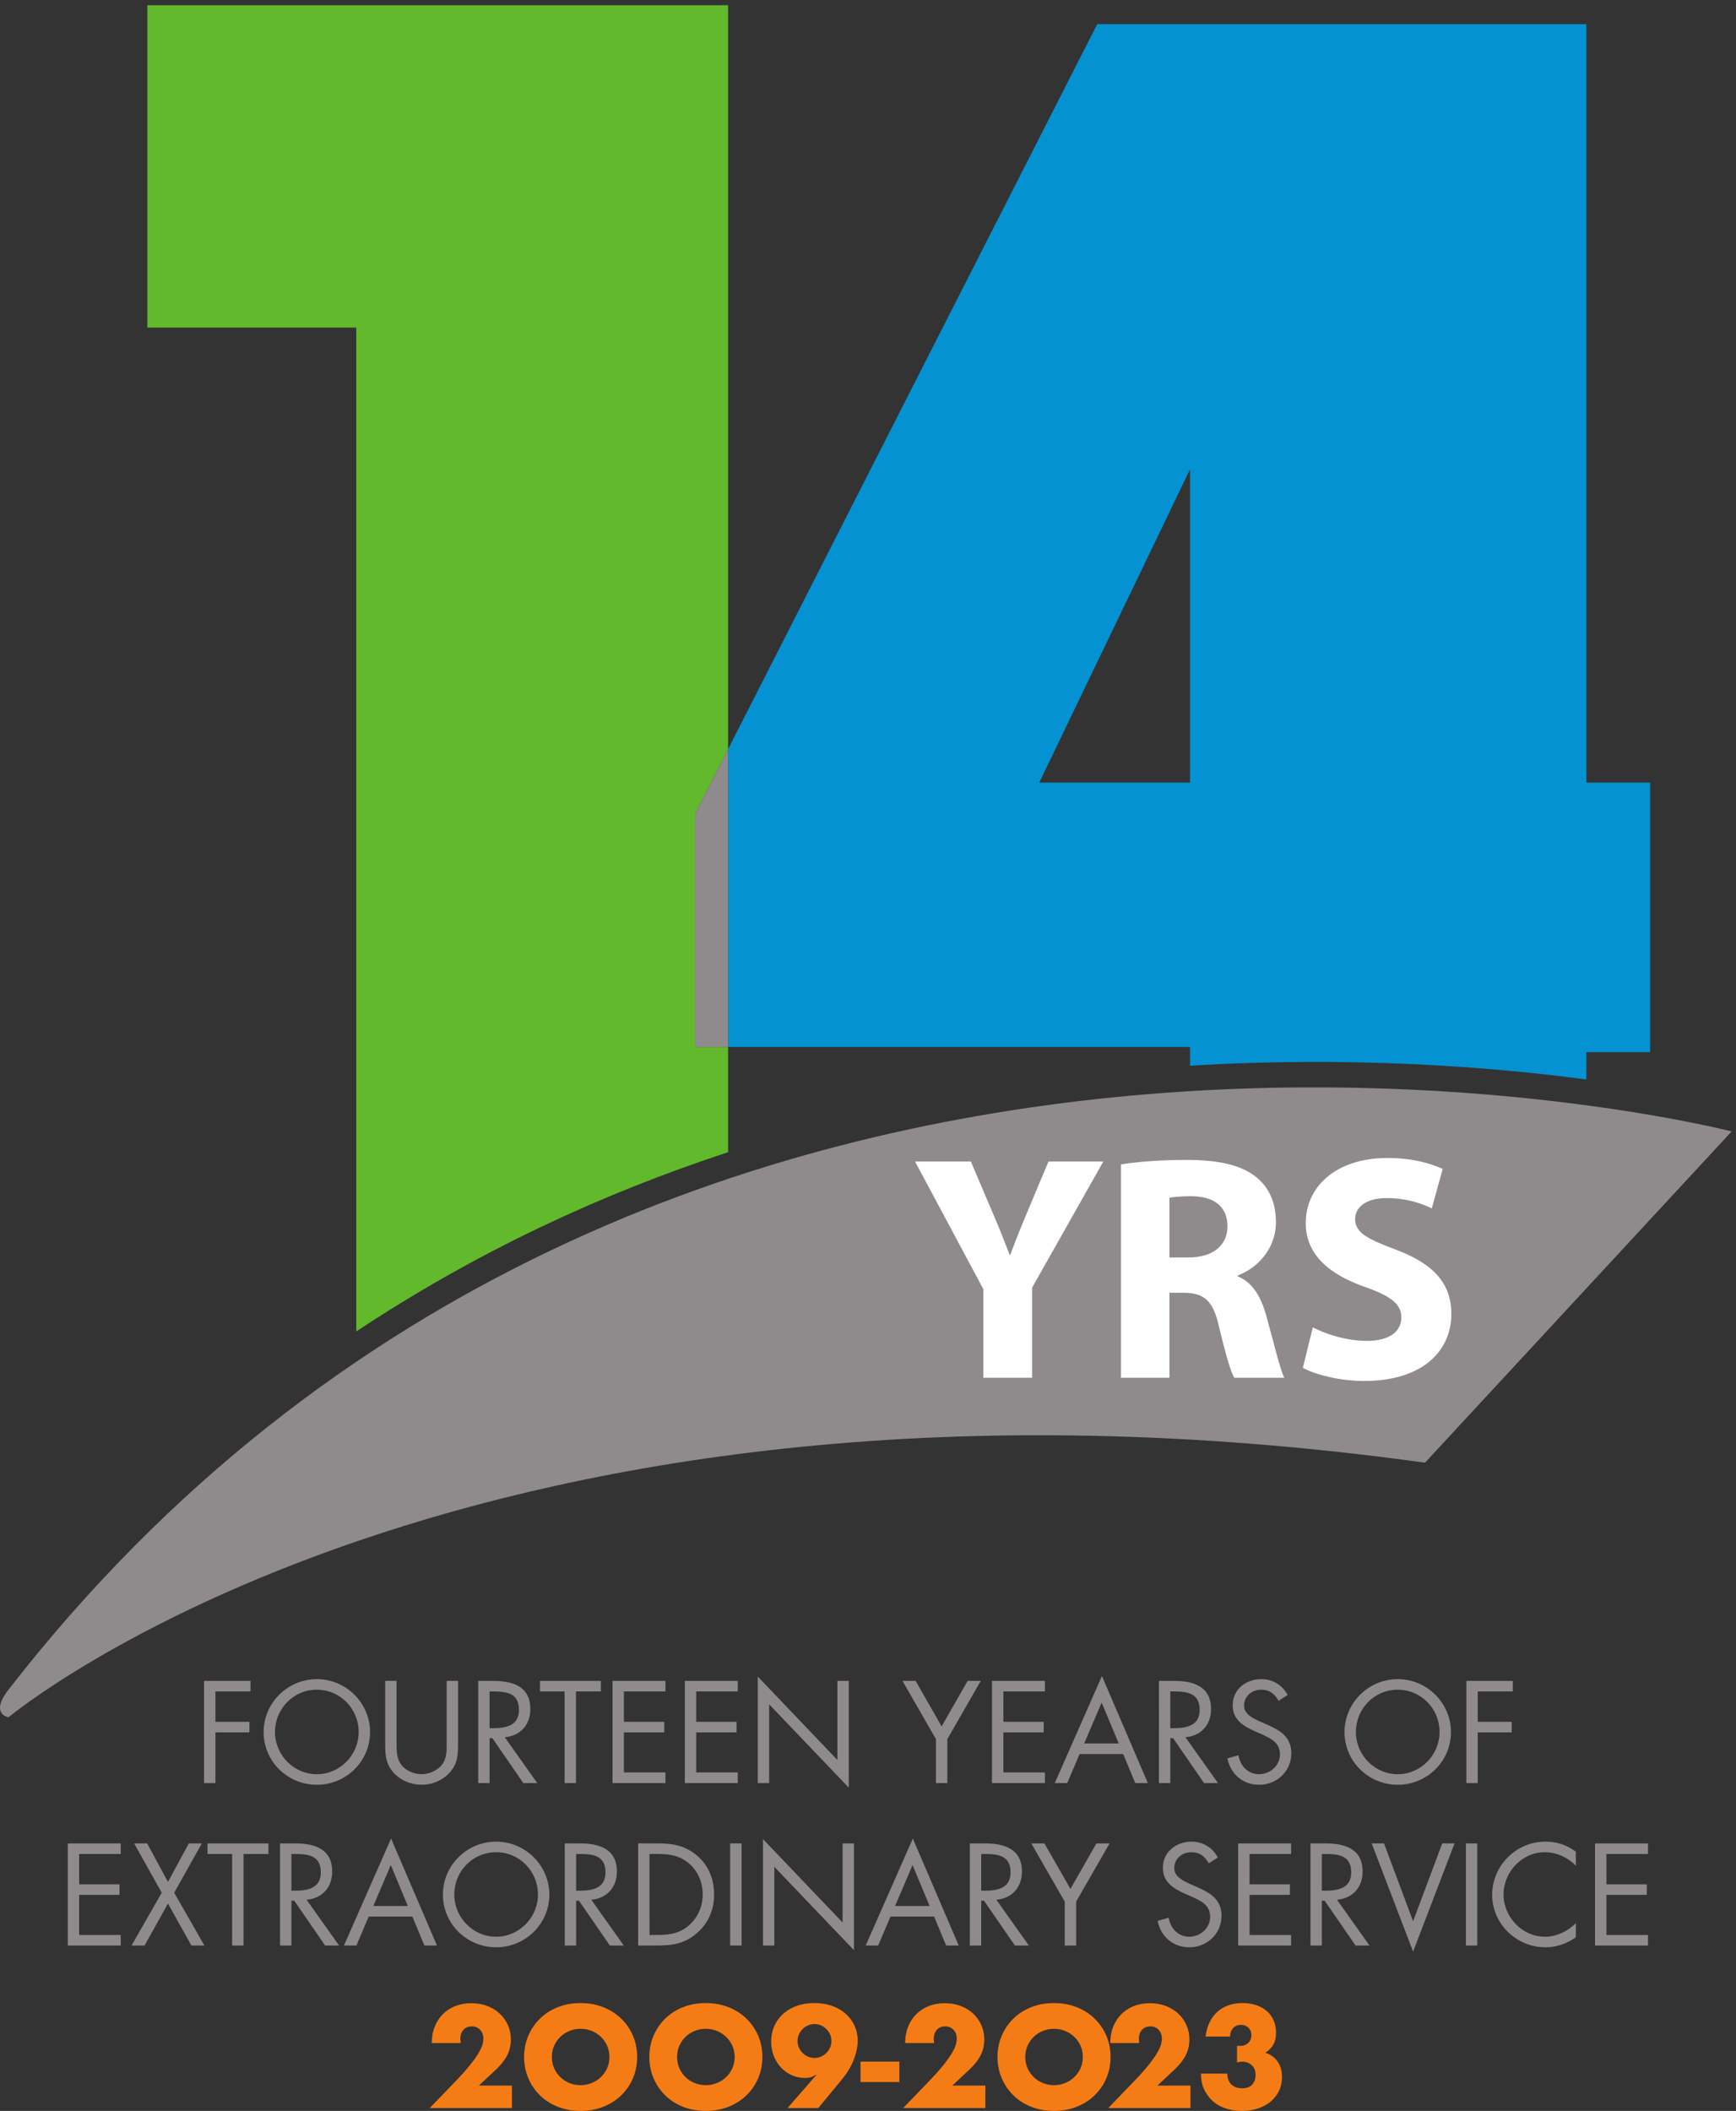
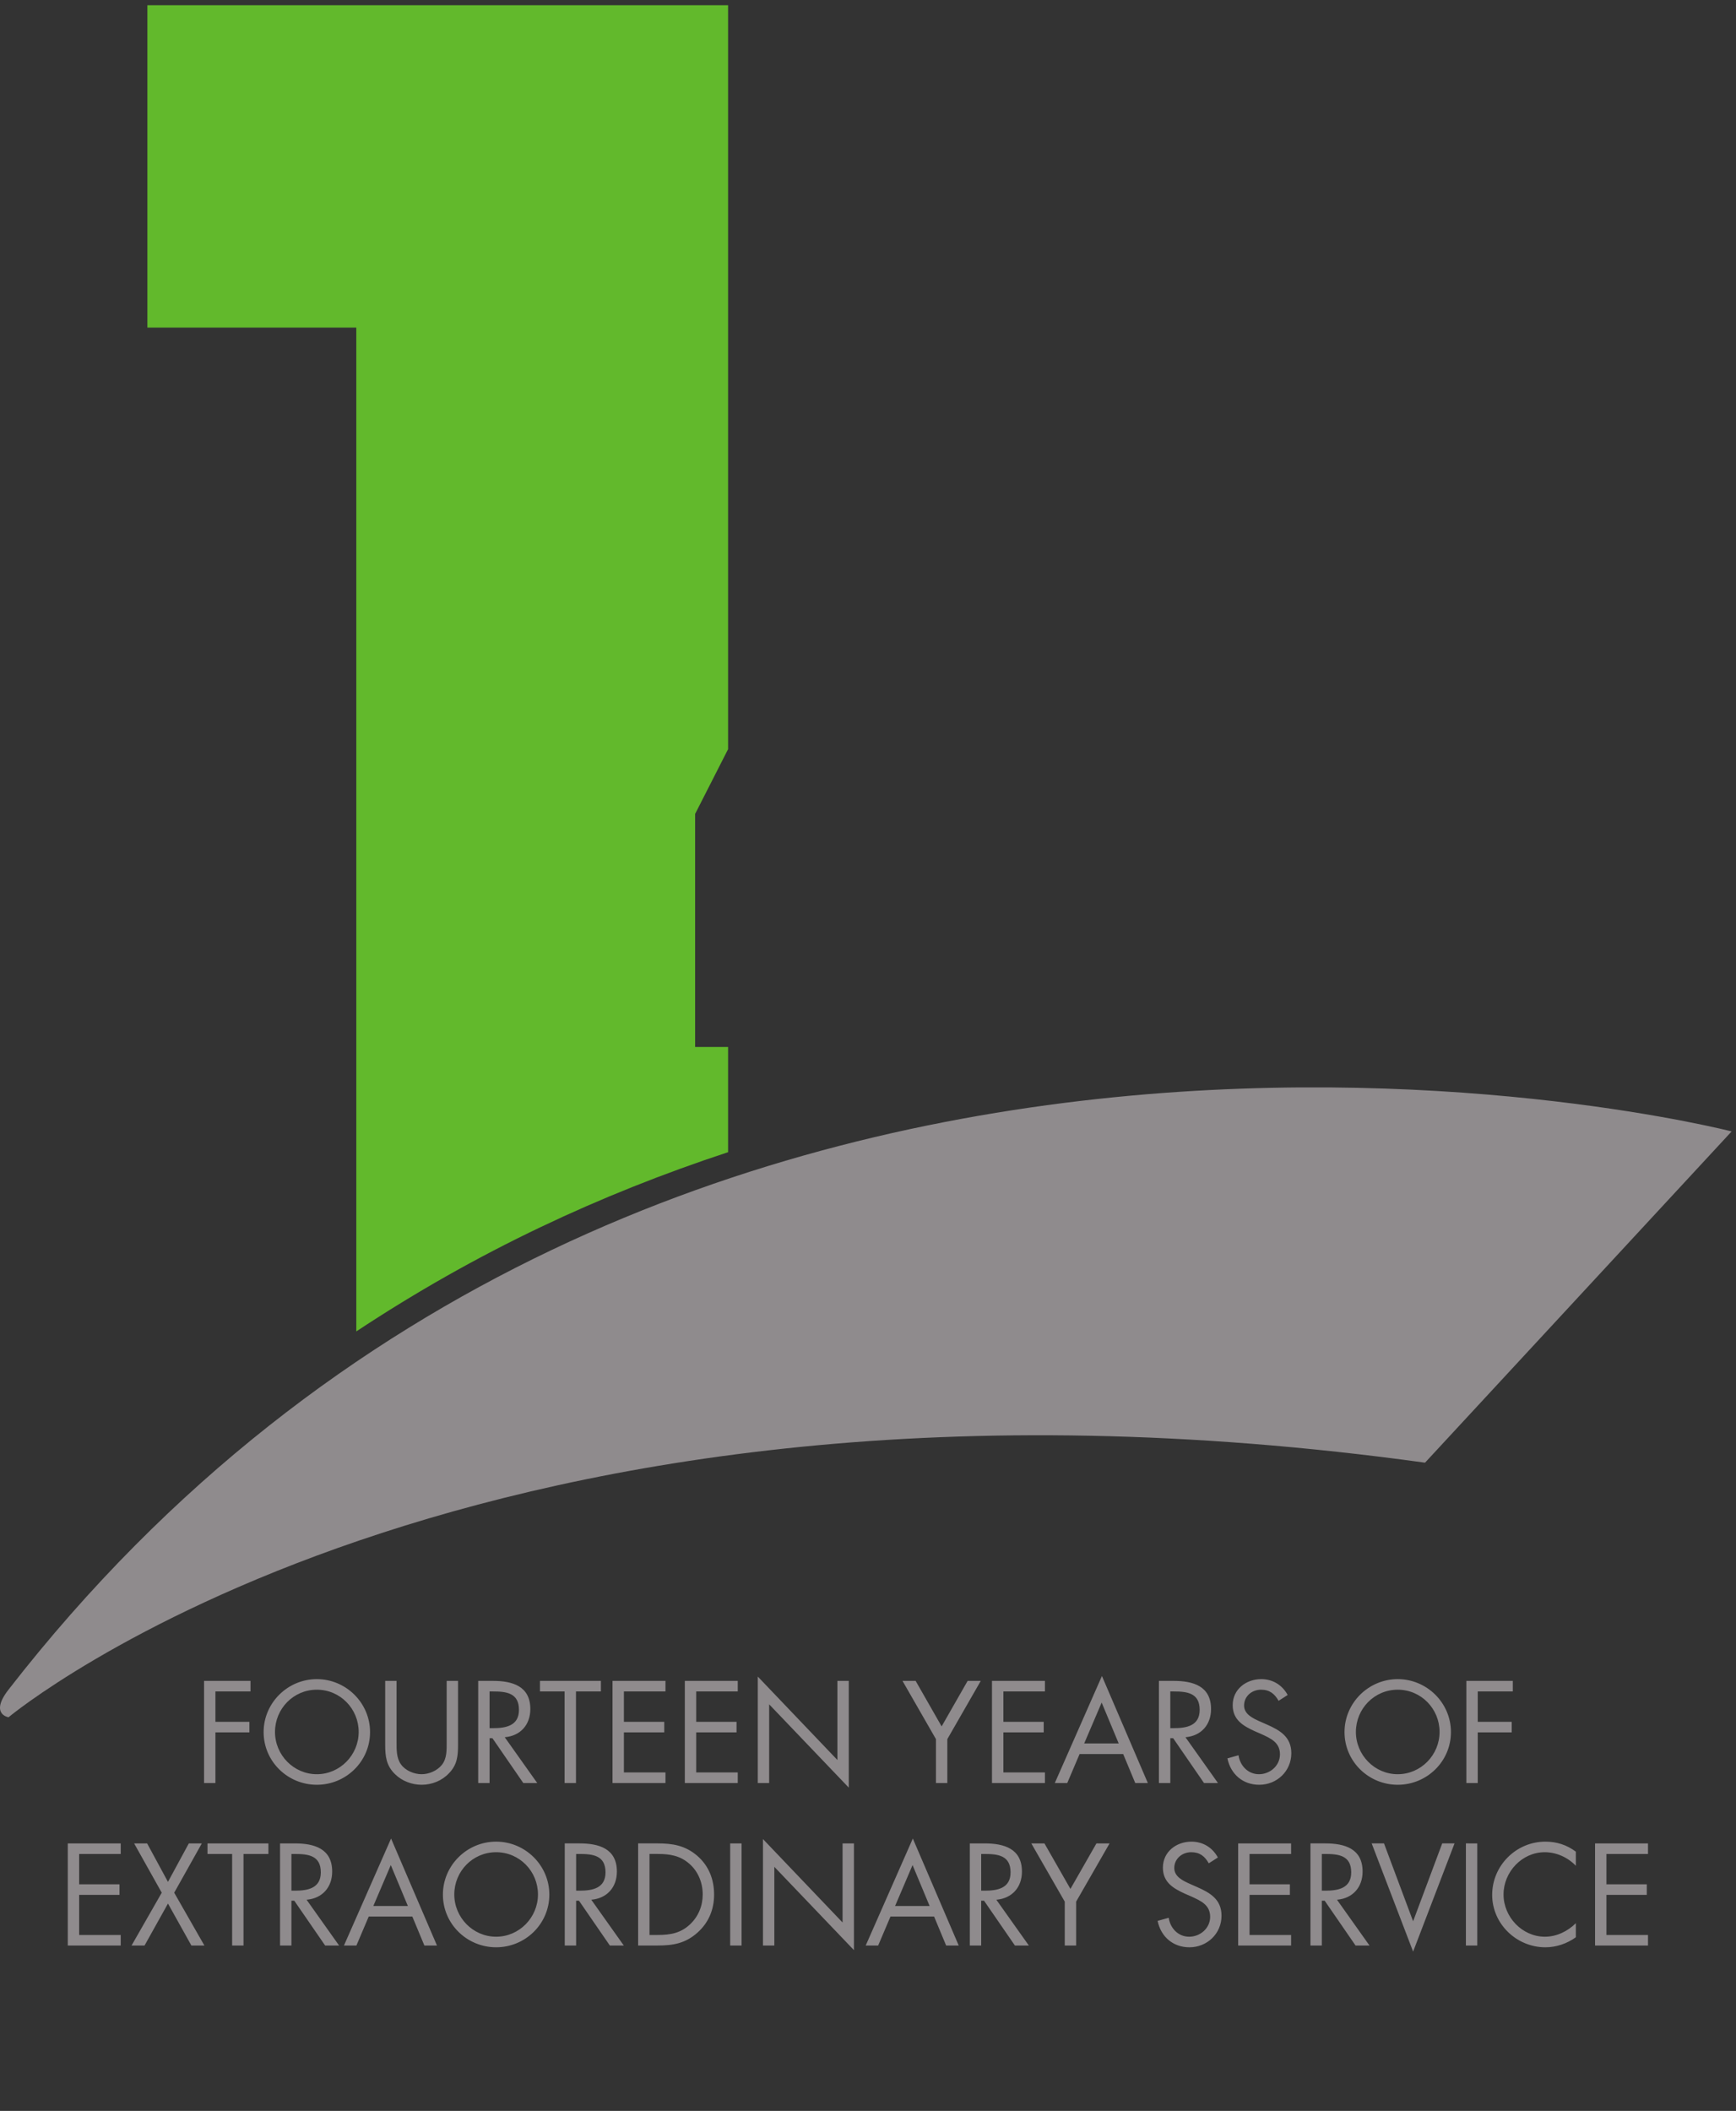
<svg xmlns="http://www.w3.org/2000/svg" width="318.213" height="386.8">
  <rect width="100%" height="100%" fill="#333333" stroke="none" />
  <path d="M296.902 577.879V536.07h46.844v-14.55h-46.844v-69.801h-15.675V592.43h64.015v-14.551h-48.34M379 522.07c0-31.711 25.754-58.218 57.668-58.218 31.914 0 57.664 26.507 57.664 58.218 0 31.918-25.379 58.231-57.664 58.231S379 553.988 379 522.07Zm131.008-.179c0-40.5-33.215-72.59-73.34-72.59-40.117 0-73.34 32.09-73.34 72.59 0 40.308 33.223 72.968 73.34 72.968 40.125 0 73.34-32.66 73.34-72.968m36.543-13.25c0-10.45-.371-22.403 6.16-31.352 6.164-8.578 18.098-13.437 28.371-13.437 10.066 0 21.082 4.668 27.617 12.5 7.461 8.968 6.903 21.277 6.903 32.289v83.789h15.675v-88.078c0-15.301-1.125-27.43-12.316-39-9.707-10.454-23.699-16.051-37.879-16.051-13.254 0-26.875 5.039-36.398 14.371-12.313 11.75-13.809 24.629-13.809 40.68v88.078h15.676v-83.789m128.183 18.66h4.852c17.734 0 35.644 3.359 35.644 25.187 0 23.153-16.98 25.391-35.828 25.391h-4.668zm0-75.582h-15.675V592.43h20.343c26.688 0 51.504-7.09 51.504-38.809 0-21.652-13.625-36.961-35.265-38.82l44.785-63.082h-19.219l-42.547 61.769h-3.926v-61.769m119.082 0h-15.675v126.16h-33.965v14.551h83.976v-14.551h-34.336v-126.16m50.372 140.711h72.968v-14.551h-57.285V536.07h55.606v-14.55h-55.606v-55.239h57.285v-14.562h-72.968V592.43m99.636 0h72.966v-14.551H959.5V536.07h55.61v-14.55H959.5v-55.239h57.29v-14.562h-72.966V592.43m100.566 5.968 109.73-114.949V592.43h15.67V445.379l-109.72 114.769V451.719h-15.68v146.679m199.45-5.968h18.1l35.83-62.7 35.83 62.7h18.11l-46.1-80.25v-60.461h-15.67v60.461l-46.1 80.25m123.33 0h72.97v-14.551h-57.28V536.07h55.6v-14.55h-55.6v-55.239h57.28v-14.562h-72.97V592.43m151.16-29.86-24.09-56.351h47.59zm-30.42-70.922-16.99-39.929h-17.16l64.94 147.429 63.26-147.429h-17.35l-16.62 39.929h-60.08m125.01 35.653h4.84c17.73 0 35.64 3.359 35.64 25.187 0 23.153-16.98 25.391-35.83 25.391h-4.65zm0-75.582h-15.69V592.43h20.34c26.69 0 51.51-7.09 51.51-38.809 0-21.652-13.62-36.961-35.26-38.82l44.78-63.082h-19.22l-42.55 61.769h-3.91v-61.769m149.26 113.269c-5.6 9.711-12.31 15.313-24.26 15.313-12.5 0-23.32-8.961-23.32-21.832 0-12.137 12.5-17.731 22.02-22.02l9.32-4.109c18.3-8.02 33.78-17.168 33.78-39.559 0-24.633-19.78-43.48-44.23-43.48-22.57 0-39.37 14.551-43.85 36.39l15.3 4.289c2.06-14.371 13.07-26.128 28.18-26.128 15.12 0 28.93 11.57 28.93 27.429 0 16.43-12.88 22.028-25.94 28l-8.58 3.731c-16.43 7.457-30.61 15.859-30.61 36.019 0 21.828 18.47 35.828 39.38 35.828 15.67 0 28.92-8.027 36.38-21.839l-12.5-8.032m106.53-42.918c0-31.711 25.75-58.218 57.66-58.218 31.92 0 57.67 26.507 57.67 58.218 0 31.918-25.38 58.231-57.67 58.231-32.28 0-57.66-26.313-57.66-58.231zm131-.179c0-40.5-33.21-72.59-73.34-72.59-40.11 0-73.34 32.09-73.34 72.59 0 40.308 33.23 72.968 73.34 72.968 40.13 0 73.34-32.66 73.34-72.968m36.94 55.988V536.07h46.83v-14.55h-46.83v-69.801h-15.69V592.43h64.02v-14.551h-48.33M93.414 368.531h72.969V353.98H109.09v-41.808h55.613v-14.551H109.09v-55.23h57.293v-14.559H93.414v140.699m91.438 0h17.91l28.738-53 28.742 53h17.91l-38.066-67.922 41.609-72.777h-17.91L231.5 285.68l-32.285-57.848h-17.918l41.621 72.777-38.066 67.922m150.75-140.699H319.93V353.98h-33.965v14.551h83.973V353.98h-34.336V227.832m66.046 75.566h4.852c17.734 0 35.645 3.364 35.645 25.204 0 23.136-16.981 25.378-35.829 25.378h-4.668zm0-75.566h-15.675v140.699h20.343c26.688 0 51.504-7.09 51.504-38.812 0-21.649-13.625-36.949-35.265-38.821l44.785-63.066h-19.219l-42.547 61.758h-3.926v-61.758M538.602 338.68l-24.075-56.36h47.59zm-30.411-70.918-16.984-39.93h-17.168L538.98 375.25l63.262-147.418h-17.351l-16.614 39.93h-60.086m117.911 30.418c0-31.719 25.75-58.219 57.664-58.219s57.668 26.5 57.668 58.219c0 31.91-25.383 58.218-57.668 58.218-32.286 0-57.664-26.308-57.664-58.218zm131.003-.192c0-40.496-33.21-72.59-73.339-72.59-40.118 0-73.34 32.094-73.34 72.59 0 40.321 33.222 72.973 73.34 72.973 40.129 0 73.339-32.652 73.339-72.973m36.926 5.41h4.852c17.734 0 35.644 3.364 35.644 25.204 0 23.136-16.98 25.378-35.828 25.378h-4.668zm0-75.566h-15.676v140.699h20.344c26.688 0 51.504-7.09 51.504-38.812 0-21.649-13.625-36.949-35.265-38.821l44.785-63.066h-19.219l-42.547 61.758h-3.926v-61.758m112.508 14.559c17.168 0 31.543 2.418 44.414 14.55 11.574 10.821 17.539 25.559 17.539 41.239 0 16.05-6.152 31.539-18.281 42.179-12.879 11.379-27.059 13.621-43.672 13.621h-11.375V242.391Zm-27.059 126.14h26.504c21.082 0 38.25-2.793 54.864-16.972 16.043-13.821 23.328-32.668 23.328-53.571 0-20.519-7.469-38.629-22.957-52.437-16.797-14.922-33.586-17.719-55.606-17.719H879.48v140.699m142.56-140.699h-15.68v140.699h15.68V227.832m29.48 146.68 109.73-114.953v108.972h15.67V221.48l-109.73 114.77V227.832h-15.67v146.68m206.18-35.832-24.08-56.36h47.59zm-30.42-70.918-16.98-39.93h-17.17l64.94 147.418 63.26-147.418h-17.35l-16.61 39.93h-60.09m125.01 35.636h4.85c17.73 0 35.64 3.364 35.64 25.204 0 23.136-16.98 25.378-35.83 25.378h-4.66zm0-75.566h-15.68v140.699h20.34c26.69 0 51.5-7.09 51.5-38.812 0-21.649-13.62-36.949-35.26-38.821l44.79-63.066h-19.22l-42.55 61.758h-3.92v-61.758m69.07 140.699h18.1l35.83-62.699 35.83 62.699h18.11l-46.1-80.242v-60.457h-15.67v60.457l-46.1 80.242m244.62-27.429c-5.6 9.707-12.32 15.296-24.25 15.296-12.51 0-23.33-8.949-23.33-21.828 0-12.129 12.5-17.73 22.02-22.019l9.32-4.11c18.29-8.019 33.78-17.171 33.78-39.562 0-24.629-19.78-43.481-44.23-43.481-22.57 0-39.37 14.563-43.85 36.391l15.3 4.289c2.06-14.367 13.07-26.117 28.18-26.117 15.12 0 28.93 11.57 28.93 27.43 0 16.418-12.88 22.019-25.94 28l-8.58 3.73c-16.43 7.461-30.61 15.859-30.61 36.008 0 21.84 18.47 35.832 39.38 35.832 15.67 0 28.92-8.031 36.38-21.832l-12.5-8.027m40.47 27.429h72.97V353.98h-57.28v-41.808h55.6v-14.551h-55.6v-55.23h57.28v-14.559h-72.97v140.699m115.31-65.133h4.86c17.73 0 35.64 3.364 35.64 25.204 0 23.136-16.98 25.378-35.83 25.378h-4.67zm0-75.566h-15.67v140.699h20.34c26.69 0 51.51-7.09 51.51-38.812 0-21.649-13.63-36.949-35.27-38.821l44.79-63.066h-19.22l-42.55 61.758h-3.93v-61.758m125.81 33.398 40.12 107.301h16.98l-57.1-149.101-57.1 149.101h16.98l40.12-107.301m88.43-33.398h-15.67v140.699H2036V227.832m135.85 109.906c-11.19 11.571-26.68 18.66-42.92 18.66-31.35 0-56.73-27.25-56.73-58.218 0-30.981 25.57-58.219 57.1-58.219 15.87 0 31.36 7.461 42.55 18.66v-19.41c-12.13-8.77-27.06-13.813-41.98-13.813-39.76 0-73.34 32.282-73.34 72.223 0 40.309 33.03 73.34 73.34 73.34 15.67 0 29.48-4.481 41.98-13.813v-19.41m26.48 30.793h72.97V353.98h-57.29v-41.808h55.61v-14.551h-55.61v-55.23h57.29v-14.559h-72.97v140.699" style="fill:#8f8b8d;fill-opacity:1;fill-rule:nonzero;stroke:none" transform="matrix(.133 0 0 -.133 0 386.8)" />
-   <path d="M705.543 3.922h-113.25l34.891 36.2c9.199 9.57 16.418 17.687 21.64 24.347 5.227 6.652 9.114 12.281 11.66 16.883 2.551 4.597 4.141 8.328 4.758 11.187.625 2.86.938 5.3.938 7.29a18.8 18.8 0 0 1-1.028 6.151 15.78 15.78 0 0 1-3.074 5.321 15.479 15.479 0 0 1-4.953 3.73c-1.922.93-4.199 1.399-6.805 1.399-4.98 0-8.867-1.621-11.66-4.848-2.805-3.242-4.199-7.281-4.199-12.133 0-1.367.184-3.36.555-5.968h-39.922c0 8.21 1.328 15.667 4.004 22.39 2.675 6.719 6.445 12.5 11.289 17.359 4.855 4.84 10.605 8.571 17.265 11.192 6.653 2.609 13.957 3.91 21.926 3.91 7.832 0 15.078-1.242 21.727-3.73 6.66-2.493 12.414-5.961 17.265-10.454 4.856-4.468 8.645-9.789 11.379-15.937 2.735-6.16 4.11-12.852 4.11-20.063 0-7.718-1.649-14.828-4.95-21.367-3.293-6.531-8.554-13.222-15.761-20.062l-23.321-21.82h45.516V3.921m55.051 70.341c0-5.59 1.054-10.762 3.164-15.492 2.117-4.72 4.98-8.82 8.582-12.31 3.613-3.491 7.805-6.19 12.598-8.12 4.785-1.93 9.855-2.89 15.207-2.89 5.351 0 10.418.96 15.203 2.89 4.785 1.93 9.023 4.629 12.687 8.12 3.672 3.49 6.563 7.59 8.68 12.31 2.109 4.73 3.176 9.902 3.176 15.492 0 5.597-1.067 10.758-3.176 15.488-2.117 4.73-5.008 8.828-8.68 12.32-3.664 3.469-7.902 6.18-12.687 8.11-4.785 1.922-9.852 2.89-15.203 2.89-5.352 0-10.422-.968-15.207-2.89-4.793-1.93-8.985-4.641-12.598-8.11-3.602-3.492-6.465-7.59-8.582-12.32-2.11-4.73-3.164-9.89-3.164-15.488zm-38.254 0c0 10.449 1.926 20.18 5.781 29.199 3.859 9.019 9.211 16.891 16.047 23.609 6.844 6.711 15.02 11.969 24.539 15.77 9.512 3.789 19.992 5.68 31.438 5.68 11.316 0 21.765-1.891 31.347-5.68 9.578-3.801 17.821-9.059 24.715-15.77 6.906-6.718 12.285-14.59 16.145-23.609 3.855-9.02 5.781-18.75 5.781-29.2 0-10.452-1.926-20.179-5.781-29.202-3.86-9.02-9.239-16.88-16.145-23.598-6.894-6.723-15.137-11.973-24.715-15.762C821.91 1.9 811.461 0 800.145 0c-11.446 0-21.926 1.898-31.438 5.7-9.519 3.788-17.695 9.038-24.539 15.76-6.836 6.72-12.188 14.58-16.047 23.599-3.855 9.023-5.781 18.75-5.781 29.203m210.84 0c0-5.59 1.054-10.762 3.164-15.492 2.121-4.72 4.98-8.82 8.586-12.31 3.613-3.491 7.8-6.19 12.597-8.12 4.786-1.93 9.852-2.89 15.203-2.89 5.352 0 10.422.96 15.208 2.89 4.785 1.93 9.023 4.629 12.682 8.12 3.67 3.49 6.56 7.59 8.68 12.31 2.11 4.73 3.18 9.902 3.18 15.492 0 5.597-1.07 10.758-3.18 15.488-2.12 4.73-5.01 8.828-8.68 12.32-3.659 3.469-7.897 6.18-12.682 8.11-4.786 1.922-9.856 2.89-15.208 2.89-5.351 0-10.417-.968-15.203-2.89-4.797-1.93-8.984-4.641-12.597-8.11-3.606-3.492-6.465-7.59-8.586-12.32-2.11-4.73-3.164-9.89-3.164-15.488zm-38.25 0c0 10.449 1.922 20.18 5.781 29.199 3.855 9.019 9.207 16.891 16.043 23.609 6.848 6.711 15.019 11.969 24.543 15.77 9.512 3.789 19.988 5.68 31.433 5.68 11.321 0 21.77-1.891 31.35-5.68 9.58-3.801 17.82-9.059 24.72-15.77 6.9-6.718 12.28-14.59 16.14-23.609 3.86-9.02 5.78-18.75 5.78-29.2 0-10.452-1.92-20.179-5.78-29.202-3.86-9.02-9.24-16.88-16.14-23.598-6.9-6.723-15.14-11.973-24.72-15.762C994.5 1.9 984.051 0 972.73 0c-11.445 0-21.921 1.898-31.433 5.7-9.524 3.788-17.695 9.038-24.543 15.76-6.836 6.72-12.188 14.58-16.043 23.599-3.859 9.023-5.781 18.75-5.781 29.203m250.95 22.019c0 3.238-.63 6.25-1.87 9.051a24.128 24.128 0 0 1-5.04 7.367c-2.11 2.11-4.57 3.789-7.36 5.039-2.8 1.242-5.82 1.864-9.05 1.864-3.24 0-6.25-.622-9.06-1.864-2.79-1.25-5.25-2.929-7.36-5.039a24.128 24.128 0 0 1-5.04-7.367c-1.25-2.801-1.86-5.812-1.86-9.05 0-3.243.61-6.262 1.86-9.051a24.15 24.15 0 0 1 5.04-7.372c2.11-2.12 4.57-3.789 7.36-5.039 2.81-1.242 5.82-1.87 9.06-1.87 3.23 0 6.25.628 9.05 1.87 2.79 1.25 5.25 2.918 7.36 5.04a24.15 24.15 0 0 1 5.04 7.37c1.24 2.79 1.87 5.81 1.87 9.051zm-60.45-92.36 39.93 45.9h-.75c-3.48-2.122-6.34-3.391-8.59-3.833-2.23-.43-4.23-.636-5.96-.636-6.85 0-13.16 1.296-18.94 3.91-5.79 2.61-10.76 6.18-14.93 10.719-4.17 4.55-7.43 9.87-9.8 15.96-2.36 6.098-3.54 12.63-3.54 19.59 0 7.457 1.37 14.399 4.1 20.801 2.73 6.406 6.69 12.008 11.86 16.797 5.15 4.781 11.4 8.551 18.75 11.293 7.33 2.726 15.6 4.098 24.81 4.098 9.33 0 17.67-1.372 25-4.098 7.34-2.742 13.59-6.473 18.75-11.192 5.17-4.742 9.11-10.242 11.86-16.519 2.73-6.289 4.1-12.969 4.1-20.063 0-7.957-1.78-16.578-5.33-25.828-3.54-9.27-8.98-18.379-16.31-27.34l-32.66-39.558h-42.35m100.56 63.988h53.55V39.738h-53.55V67.91m172.02-63.988h-113.25l34.89 36.2c9.2 9.57 16.42 17.687 21.65 24.347 5.22 6.652 9.11 12.281 11.66 16.883 2.54 4.597 4.14 8.328 4.75 11.187.63 2.86.94 5.3.94 7.29 0 2.112-.34 4.159-1.03 6.151a15.837 15.837 0 0 1-3.07 5.321 15.521 15.521 0 0 1-4.95 3.73c-1.93.93-4.2 1.399-6.81 1.399-4.98 0-8.87-1.621-11.66-4.848-2.8-3.242-4.2-7.281-4.2-12.133 0-1.367.19-3.36.56-5.968h-39.92c0 8.21 1.32 15.667 4 22.39 2.67 6.719 6.44 12.5 11.29 17.359 4.85 4.84 10.6 8.571 17.26 11.192 6.65 2.609 13.96 3.91 21.93 3.91 7.83 0 15.08-1.242 21.73-3.73 6.66-2.493 12.41-5.961 17.26-10.454 4.86-4.468 8.64-9.789 11.38-15.937 2.73-6.16 4.11-12.852 4.11-20.063 0-7.718-1.65-14.828-4.95-21.367-3.29-6.531-8.56-13.222-15.76-20.062l-23.32-21.82h45.51V3.921m55.05 70.341c0-5.59 1.06-10.762 3.17-15.492 2.12-4.72 4.98-8.82 8.58-12.31 3.61-3.491 7.8-6.19 12.6-8.12 4.78-1.93 9.85-2.89 15.2-2.89 5.36 0 10.42.96 15.21 2.89 4.78 1.93 9.02 4.629 12.68 8.12 3.68 3.49 6.57 7.59 8.69 12.31 2.11 4.73 3.17 9.902 3.17 15.492 0 5.597-1.06 10.758-3.17 15.488-2.12 4.73-5.01 8.828-8.69 12.32-3.66 3.469-7.9 6.18-12.68 8.11-4.79 1.922-9.85 2.89-15.21 2.89-5.35 0-10.42-.968-15.2-2.89-4.8-1.93-8.99-4.641-12.6-8.11-3.6-3.492-6.46-7.59-8.58-12.32-2.11-4.73-3.17-9.89-3.17-15.488zm-38.25 0c0 10.449 1.93 20.18 5.78 29.199 3.86 9.019 9.21 16.891 16.05 23.609 6.84 6.711 15.02 11.969 24.54 15.77 9.51 3.789 19.99 5.68 31.43 5.68 11.32 0 21.77-1.891 31.35-5.68 9.58-3.801 17.82-9.059 24.72-15.77 6.9-6.718 12.28-14.59 16.14-23.609 3.86-9.02 5.78-18.75 5.78-29.2 0-10.452-1.92-20.179-5.78-29.202-3.86-9.02-9.24-16.88-16.14-23.598-6.9-6.723-15.14-11.973-24.72-15.762C1474.38 1.9 1463.93 0 1452.61 0c-11.44 0-21.92 1.898-31.43 5.7-9.52 3.788-17.7 9.038-24.54 15.76-6.84 6.72-12.19 14.58-16.05 23.599-3.85 9.023-5.78 18.75-5.78 29.203" style="fill:#f57c14;fill-opacity:1;fill-rule:nonzero;stroke:none" transform="matrix(.133 0 0 -.133 0 386.8)" />
-   <path d="M1640.69 3.922h-113.25l34.89 36.2c9.2 9.57 16.42 17.687 21.64 24.347 5.23 6.652 9.11 12.281 11.66 16.883 2.55 4.597 4.14 8.328 4.76 11.187.62 2.86.93 5.3.93 7.29 0 2.112-.34 4.159-1.02 6.151a15.696 15.696 0 0 1-3.08 5.321 15.305 15.305 0 0 1-4.95 3.73c-1.92.93-4.2 1.399-6.8 1.399-4.98 0-8.87-1.621-11.66-4.848-2.81-3.242-4.2-7.281-4.2-12.133 0-1.367.18-3.36.55-5.968h-39.92c0 8.21 1.33 15.667 4 22.39 2.68 6.719 6.45 12.5 11.29 17.359 4.86 4.84 10.61 8.571 17.27 11.192 6.65 2.609 13.95 3.91 21.92 3.91 7.84 0 15.08-1.242 21.73-3.73 6.66-2.493 12.41-5.961 17.27-10.454 4.85-4.468 8.64-9.789 11.37-15.937 2.74-6.16 4.12-12.852 4.12-20.063 0-7.718-1.65-14.828-4.96-21.367-3.29-6.531-8.55-13.222-15.76-20.062l-23.32-21.82h45.52V3.921m64.19 85.829c1-.129 1.84-.18 2.52-.18h1.77c4.6 0 8.33 1.36 11.2 4.102 2.85 2.726 4.28 6.277 4.28 10.629 0 4.23-1.33 7.648-4.01 10.269-2.67 2.602-6.12 3.91-10.35 3.91-4.48 0-8.09-1.492-10.82-4.468-2.74-2.992-4.11-6.852-4.11-11.571h-33.77c.87 7.329 2.7 13.86 5.51 19.59 2.79 5.719 6.36 10.539 10.72 14.457 4.35 3.91 9.45 6.903 15.3 8.953 5.85 2.051 12.32 3.079 19.41 3.079 6.96 0 13.28-.969 18.93-2.891 5.67-1.918 10.52-4.668 14.56-8.207 4.04-3.551 7.15-7.84 9.33-12.871 2.18-5.039 3.26-10.672 3.26-16.891 0-6.719-1.27-12.219-3.82-16.512-2.56-4.289-6.19-7.988-10.92-11.109 7.22-2.23 12.85-6.25 16.89-12.027 4.04-5.781 6.06-12.91 6.06-21.364 0-6.968-1.36-13.316-4.1-19.039-2.74-5.718-6.56-10.628-11.47-14.73-4.93-4.11-10.76-7.277-17.54-9.52C1726.92 1.121 1719.49 0 1711.4 0c-10.82 0-20.58 2.121-29.28 6.34-8.72 4.23-15.68 10.95-20.9 20.16-2.37 4.102-3.96 8.21-4.76 12.309a64.4 64.4 0 0 0-1.21 12.5h36.19c.25-6.59 2.18-11.598 5.78-15.02 3.62-3.418 8.46-5.117 14.56-5.117 6.47 0 11.2 1.726 14.18 5.207 2.98 3.492 4.48 7.77 4.48 12.883 0 6.097-1.81 10.699-5.41 13.808-3.61 3.11-7.9 4.66-12.88 4.66-1.25 0-2.42-.09-3.54-.27-1.12-.19-2.36-.41-3.73-.66v22.95" style="fill:#f57c14;fill-opacity:1;fill-rule:nonzero;stroke:none" transform="matrix(.133 0 0 -.133 0 386.8)" />
  <path d="M11.727 580.371C906.16 1731.16 2386.56 1349.44 2386.56 1349.44l-422.57-456.37C649.805 1074.77 11.727 542.332 11.727 542.332s-26.387 4.078 0 38.039" style="fill:#8f8b8d;fill-opacity:1;fill-rule:nonzero;stroke:none" transform="matrix(.133 0 0 -.133 0 386.8)" />
-   <path d="M1355.3 1010.05v122.01l-94.16 175.93h76.92l30.5-71.61c9.29-21.66 15.47-37.58 22.99-57.02h.88c6.63 18.56 13.71 35.8 22.55 57.02l30.06 71.61h75.58l-98.13-173.72v-124.22h-67.19m256.42 165.77h26.52c33.59 0 53.49 16.8 53.49 42.88 0 27.41-18.57 41.11-49.52 41.55-16.35 0-25.63-1.32-30.49-2.21zm-66.75 128.2c21.66 3.53 53.92 6.18 89.72 6.18 44.21 0 75.16-6.63 96.37-23.43 17.69-14.14 27.41-34.92 27.41-62.32 0-38.02-26.96-64.1-52.6-73.38v-1.33c20.78-8.4 32.27-28.29 39.78-55.7 9.29-33.6 18.57-72.49 24.32-83.99H1701c-4.86 8.4-11.93 32.72-20.77 69.41-7.96 37.13-20.78 47.29-48.18 47.73h-20.33v-117.14h-66.75v293.97m264.35-224.56c18.13-9.29 45.97-18.57 74.71-18.57 30.94 0 47.29 12.82 47.29 32.27 0 18.56-14.14 29.17-49.95 41.99-49.51 17.25-81.77 44.65-81.77 87.97 0 50.84 42.44 89.74 112.72 89.74 33.59 0 58.35-7.07 76.03-15.03l-15.03-54.38c-11.94 5.75-33.16 14.15-62.33 14.15-29.18 0-43.32-13.26-43.32-28.74 0-19 16.8-27.4 55.26-41.99 52.6-19.44 77.36-46.86 77.36-88.85 0-49.95-38.46-92.39-120.24-92.39-34.04 0-67.63 8.85-84.43 18.12l13.7 55.71" style="fill:#fff;fill-opacity:1;fill-rule:nonzero;stroke:none" transform="matrix(.133 0 0 -.133 0 386.8)" />
  <path d="M1003.47 1320.87v144.99h-45.443v321.04l45.443 89.22v1024.93H203.121v-444.09h287.93V1073.9c80.918 53.54 165.594 101.59 254.035 143.72 82.953 39.52 169.23 73.89 258.384 103.25" style="fill:#62b92c;fill-opacity:1;fill-rule:nonzero;stroke:none" transform="matrix(.133 0 0 -.133 0 386.8)" />
-   <path d="M1640.13 2261.68v-431.64H1432.3Zm0-795.82v-25.89c221.22 13.45 411.79-1.14 546.22-18.94v37.63h87.93v371.38h-87.93v1045h-674.12l-508.76-998.92v-410.26h636.66" style="fill:#0492d2;fill-opacity:1;fill-rule:nonzero;stroke:none" transform="matrix(.133 0 0 -.133 0 386.8)" />
-   <path d="M958.027 1465.86h45.443v410.26l-45.443-89.22v-321.04" style="fill:#8f8b8d;fill-opacity:1;fill-rule:nonzero;stroke:none" transform="matrix(.133 0 0 -.133 0 386.8)" />
</svg>